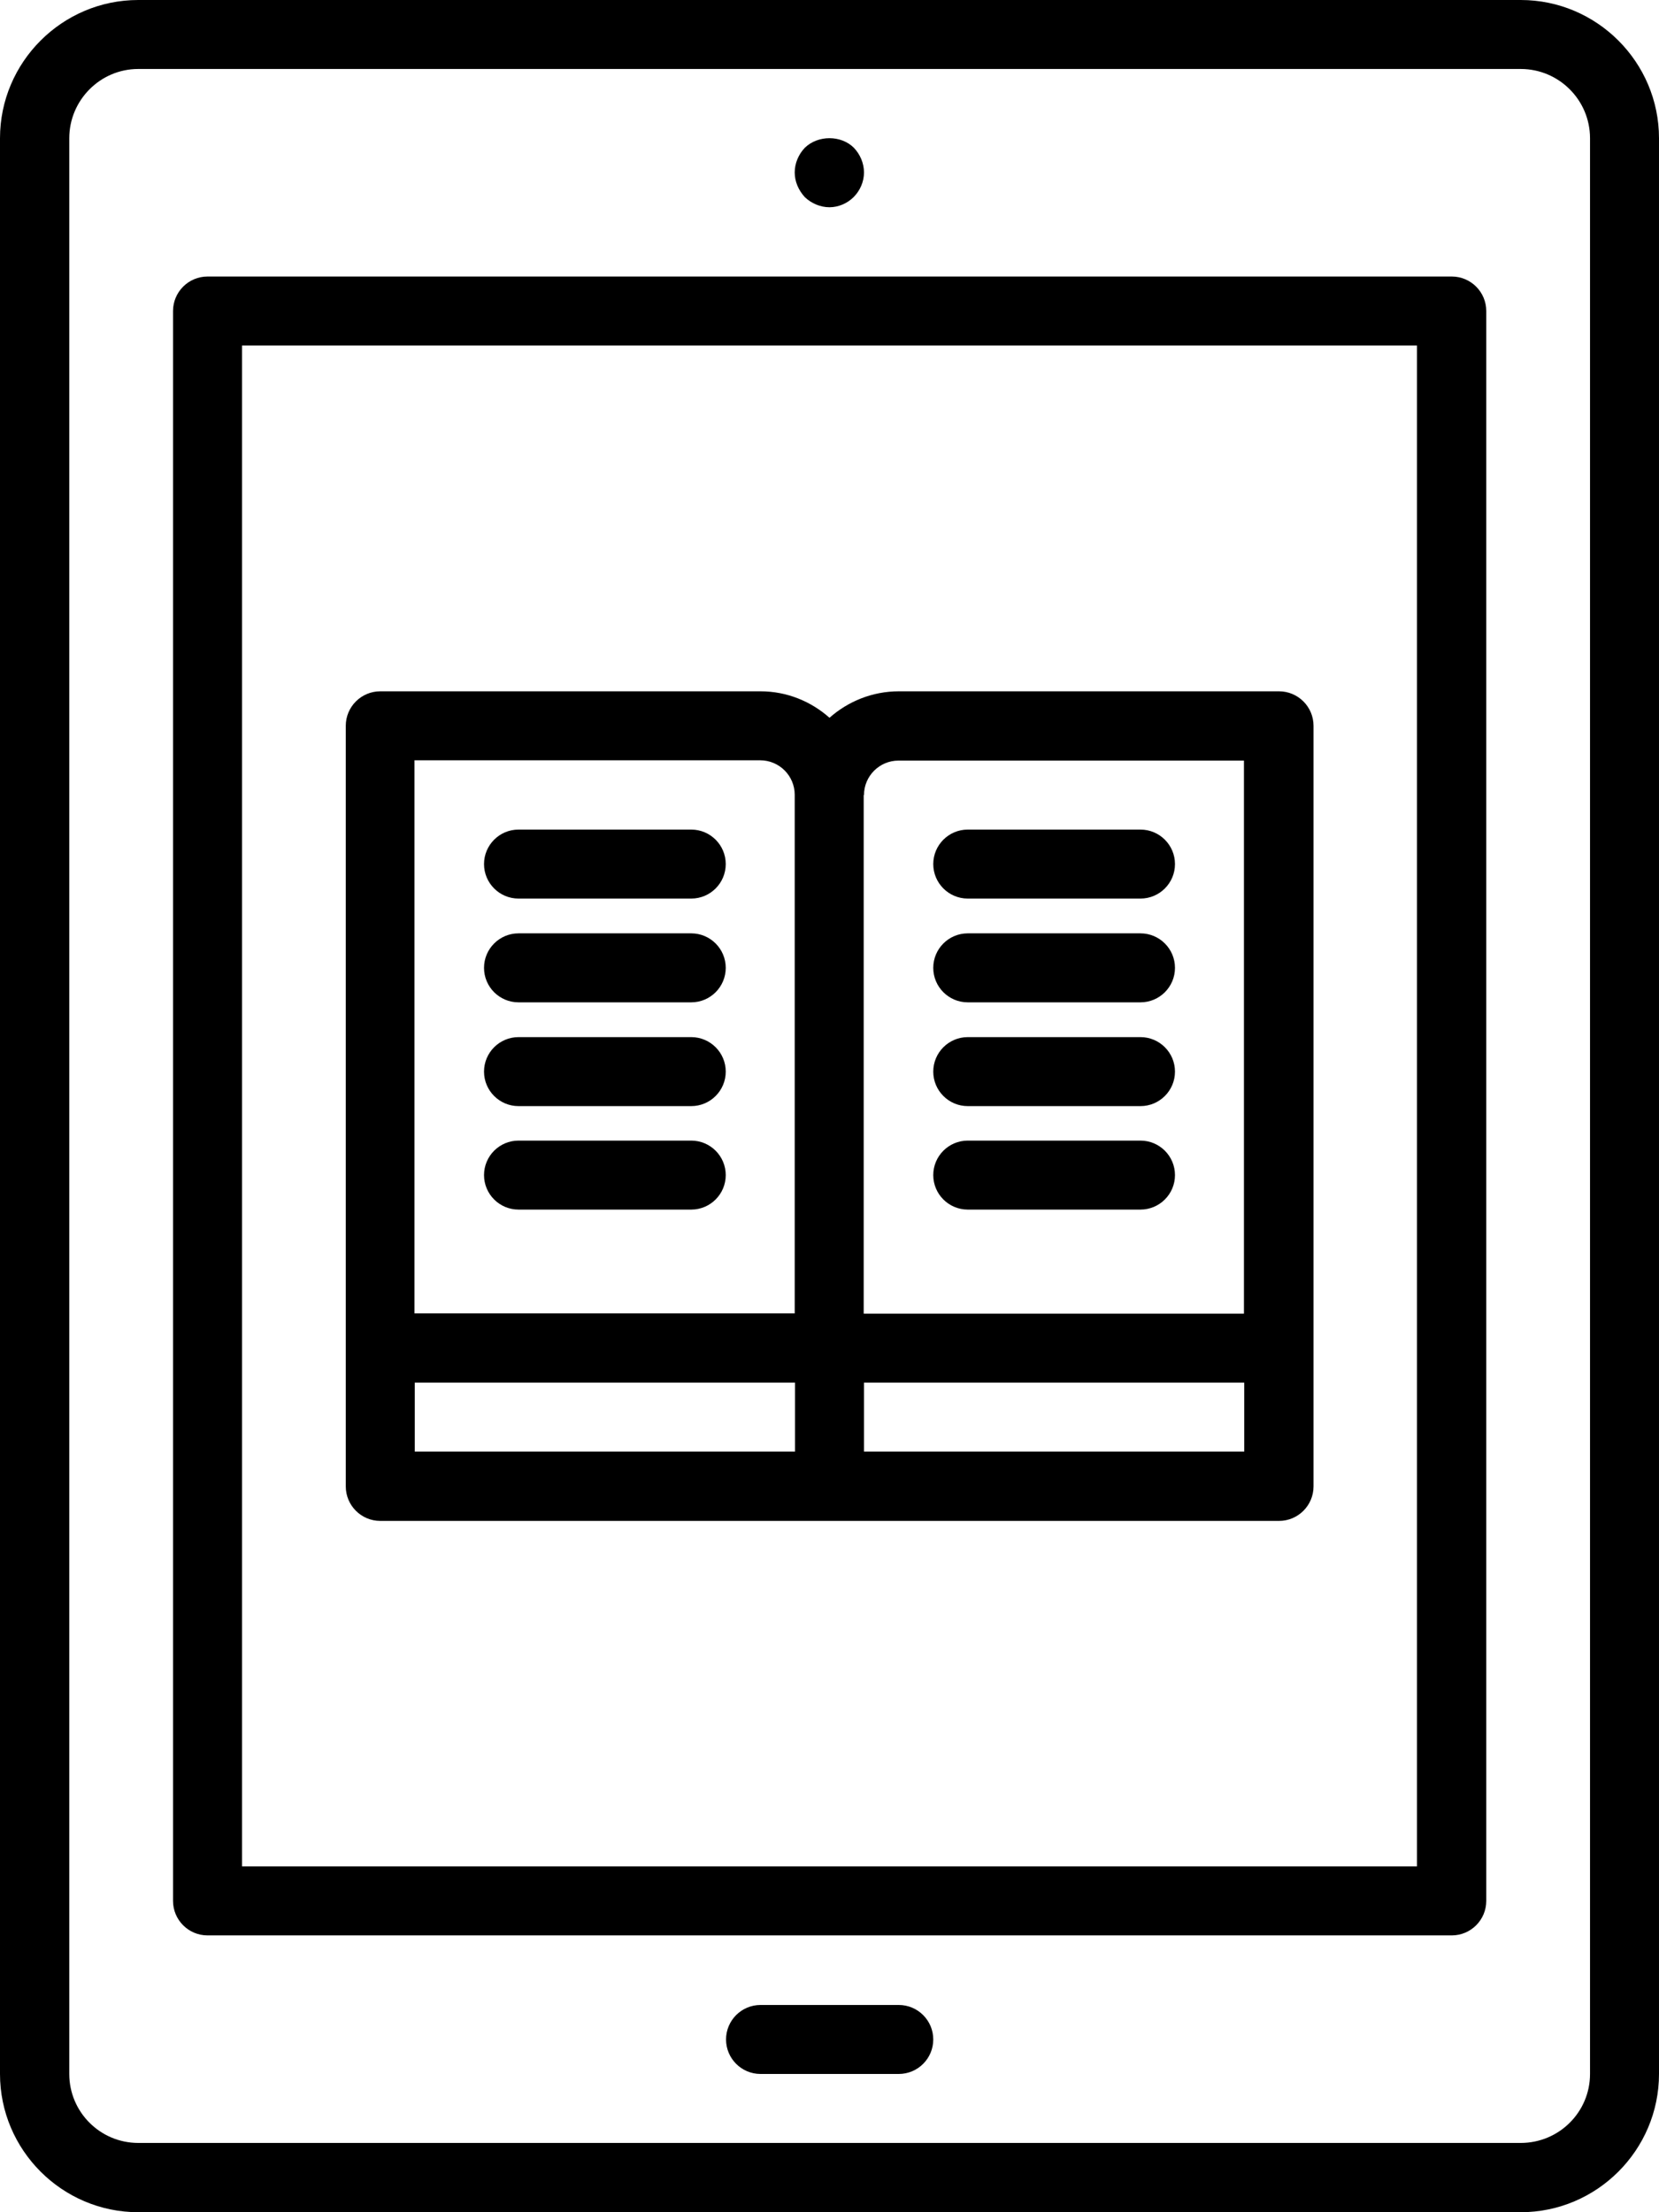
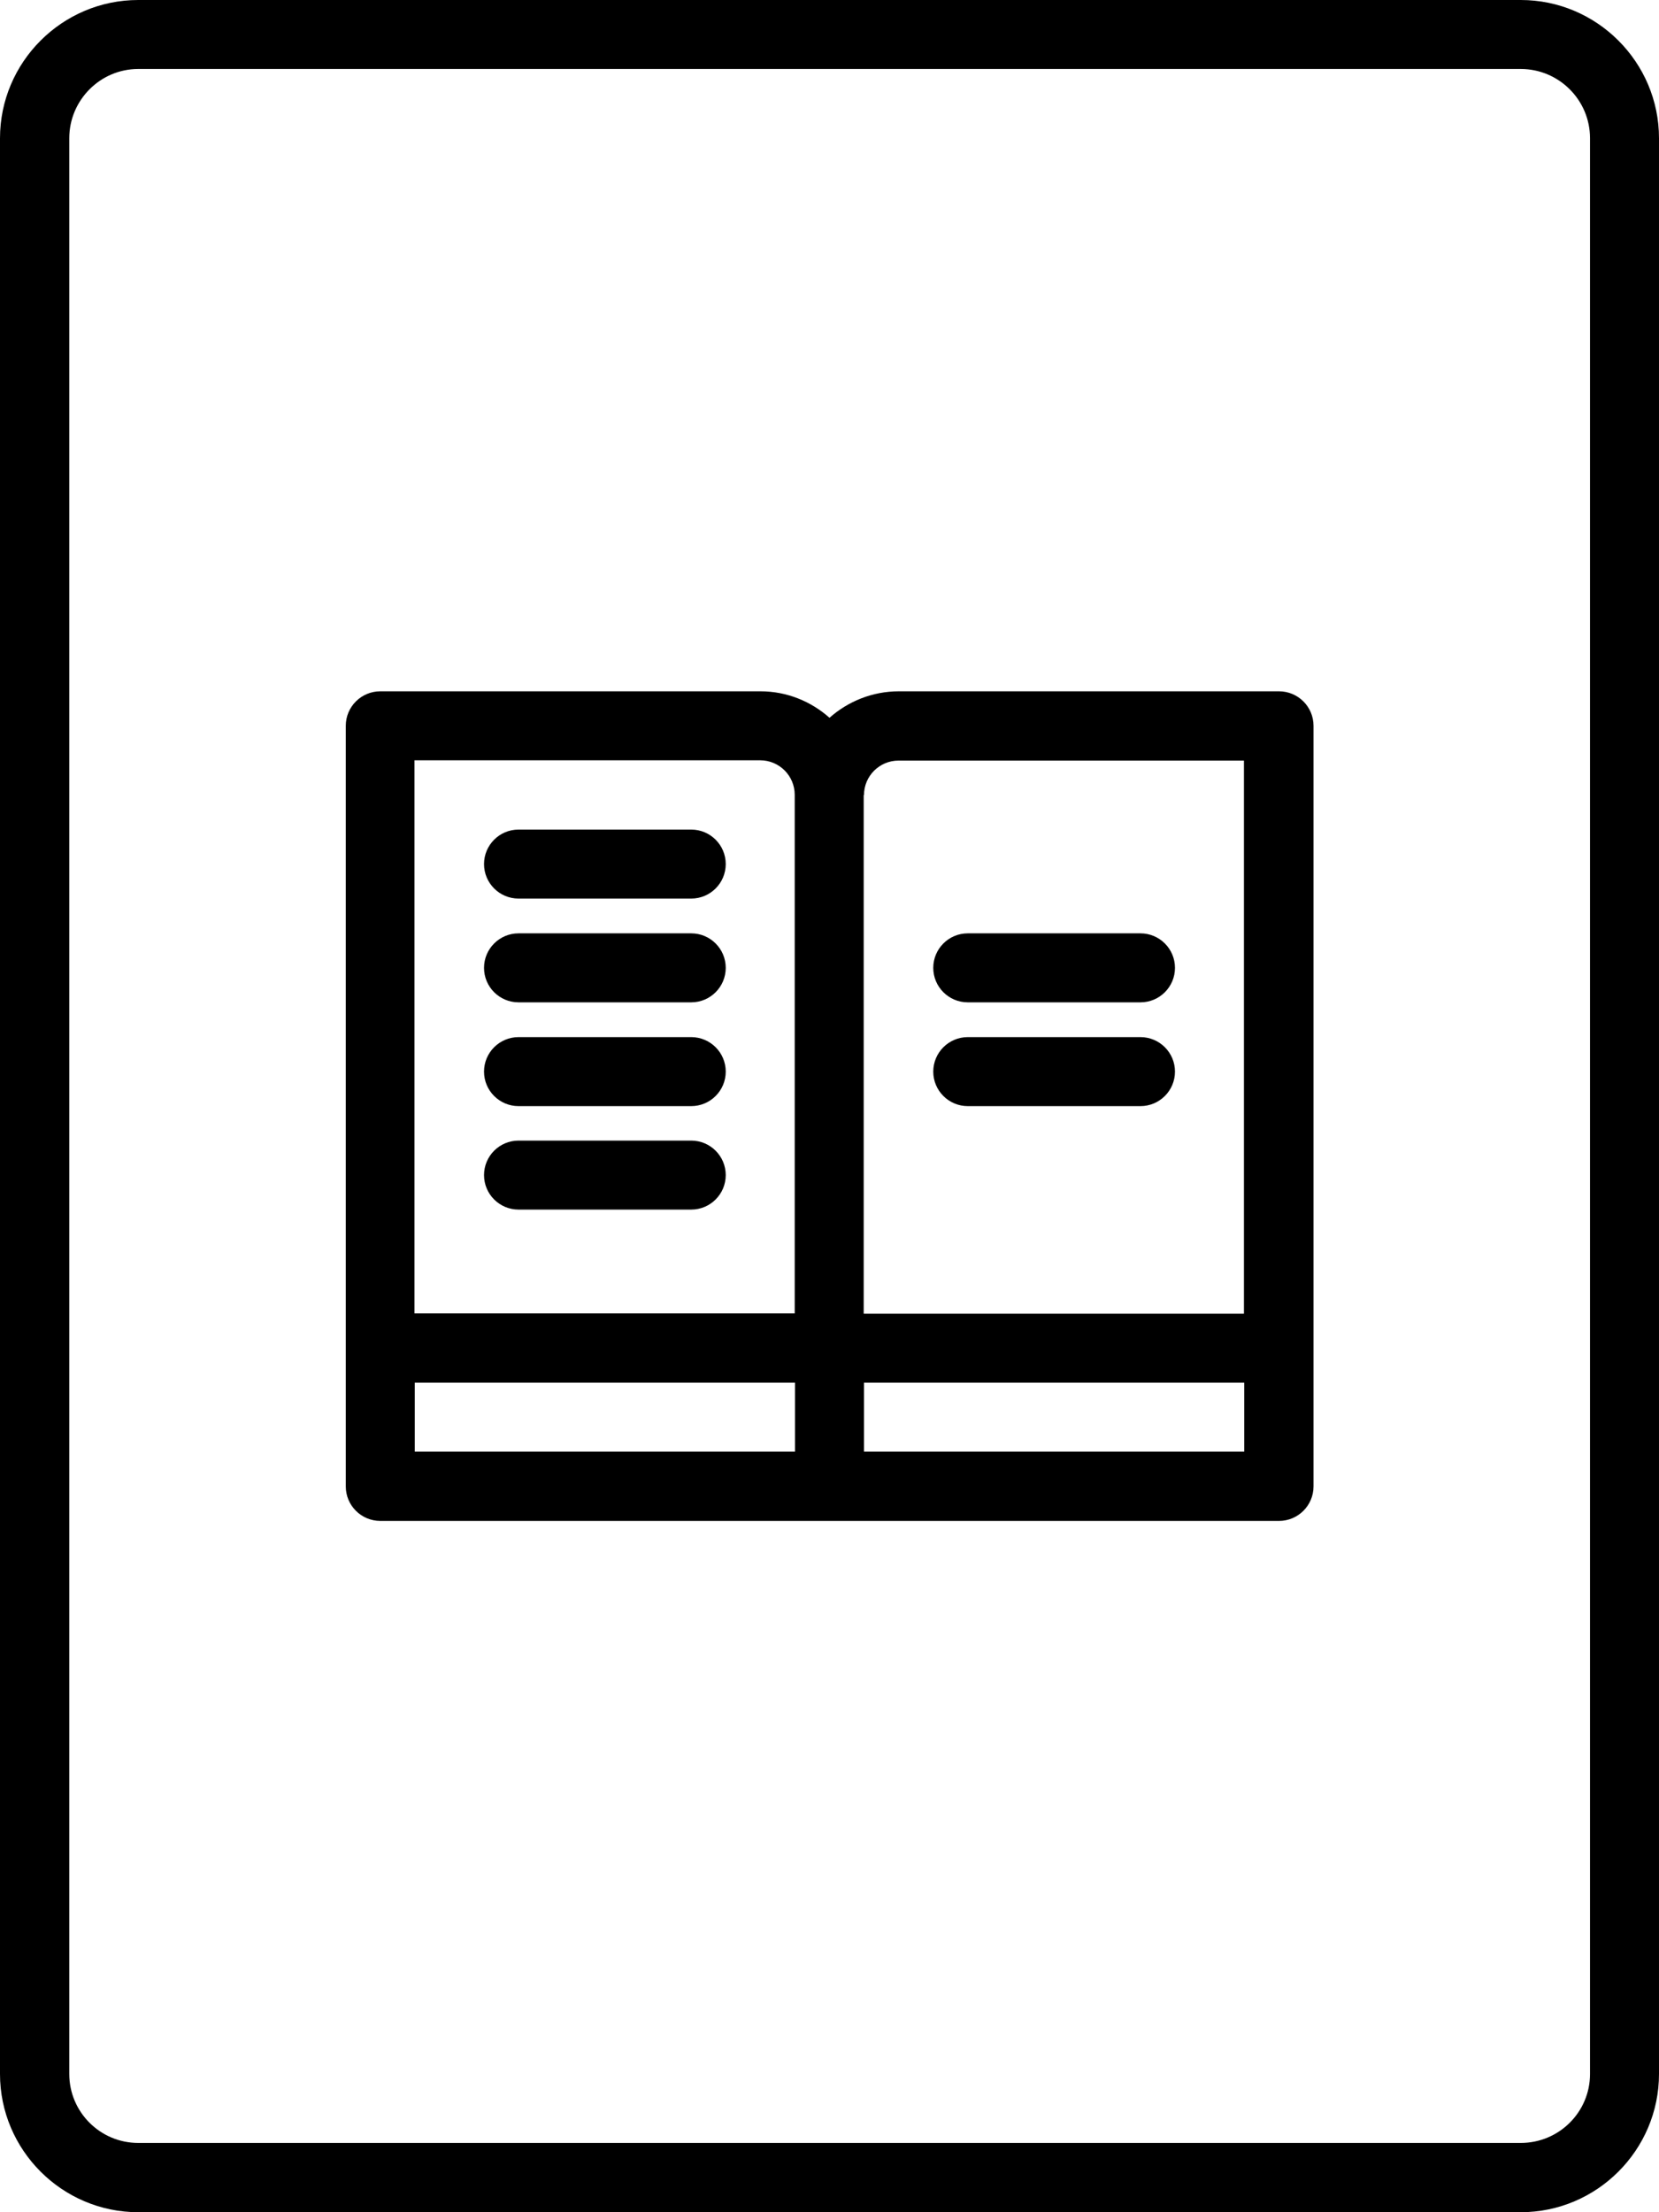
<svg xmlns="http://www.w3.org/2000/svg" id="Layer_2" data-name="Layer 2" viewBox="0 0 55.8 74.4">
  <defs>
    <style>.cls-1 { fill: #000000; }</style>
  </defs>
  <g id="Design">
    <g>
      <path class="cls-1" d="m51.15,0H4.65C2.09,0,0,2.09,0,4.65v65.1c0,2.56,2.09,4.65,4.65,4.65h46.5c2.56,0,4.65-2.09,4.65-4.65V4.65c0-2.56-2.09-4.65-4.65-4.65Zm2.33,69.75c0,1.28-1.04,2.32-2.33,2.32H4.65c-1.28,0-2.32-1.04-2.32-2.32V4.65c0-1.28,1.04-2.33,2.32-2.33h46.5c1.28,0,2.33,1.04,2.33,2.33v65.1Z" />
-       <path class="cls-1" d="m48.83,9.3H6.98c-.64,0-1.16.52-1.16,1.16v53.47c0,.64.52,1.16,1.16,1.16h41.85c.64,0,1.16-.52,1.16-1.16V10.46c0-.64-.52-1.16-1.16-1.16Zm-1.16,53.47H8.14V11.62h39.52v51.15Z" />
-       <path class="cls-1" d="m30.23,67.43h-4.65c-.64,0-1.16.52-1.16,1.16s.52,1.16,1.16,1.16h4.65c.64,0,1.16-.52,1.16-1.16s-.52-1.16-1.16-1.16Z" />
-       <path class="cls-1" d="m27.9,6.97h0c.3,0,.6-.13.81-.34.22-.22.35-.52.35-.83s-.13-.61-.34-.83c-.43-.43-1.21-.43-1.65,0-.21.22-.34.52-.34.83s.13.6.34.83c.22.21.52.34.83.34Z" />
      <path class="cls-1" d="m12.79,51.15h30.23c.64,0,1.16-.52,1.16-1.16v-25.58c0-.64-.52-1.16-1.16-1.16h-12.79c-.89,0-1.71.34-2.33.89-.62-.55-1.43-.89-2.32-.89h-12.79c-.64,0-1.16.52-1.16,1.16v25.58c0,.64.52,1.16,1.16,1.16Zm16.27-24.41c0-.64.52-1.16,1.16-1.16h11.62v18.6h-12.79v-17.44Zm0,19.76h12.79v2.32h-12.79v-2.32Zm-15.11-20.93h11.62c.64,0,1.16.52,1.16,1.16v17.44h-12.79v-18.6Zm0,20.93h12.79v2.32h-12.79v-2.32Z" />
-       <path class="cls-1" d="m38.36,27.9h-5.81c-.64,0-1.16.52-1.16,1.16s.52,1.16,1.16,1.16h5.81c.64,0,1.16-.52,1.16-1.16s-.52-1.16-1.16-1.16Z" />
      <path class="cls-1" d="m38.36,31.39h-5.81c-.64,0-1.16.52-1.16,1.16s.52,1.16,1.16,1.16h5.81c.64,0,1.16-.52,1.16-1.16s-.52-1.16-1.16-1.16Z" />
      <path class="cls-1" d="m38.36,34.88h-5.81c-.64,0-1.16.52-1.16,1.16s.52,1.16,1.16,1.16h5.81c.64,0,1.16-.52,1.16-1.16s-.52-1.16-1.16-1.16Z" />
-       <path class="cls-1" d="m38.36,38.36h-5.81c-.64,0-1.16.52-1.16,1.16s.52,1.16,1.16,1.16h5.81c.64,0,1.16-.52,1.16-1.16s-.52-1.16-1.16-1.16Z" />
      <path class="cls-1" d="m23.25,27.9h-5.81c-.64,0-1.16.52-1.16,1.16s.52,1.16,1.16,1.16h5.81c.64,0,1.16-.52,1.16-1.16s-.52-1.16-1.16-1.16Z" />
      <path class="cls-1" d="m23.25,31.39h-5.81c-.64,0-1.16.52-1.16,1.16s.52,1.16,1.16,1.16h5.81c.64,0,1.16-.52,1.16-1.16s-.52-1.16-1.16-1.16Z" />
      <path class="cls-1" d="m23.25,34.88h-5.81c-.64,0-1.16.52-1.16,1.16s.52,1.16,1.16,1.16h5.81c.64,0,1.16-.52,1.16-1.16s-.52-1.16-1.16-1.16Z" />
      <path class="cls-1" d="m23.25,38.36h-5.81c-.64,0-1.16.52-1.16,1.16s.52,1.16,1.16,1.16h5.81c.64,0,1.16-.52,1.16-1.16s-.52-1.16-1.16-1.16Z" />
    </g>
  </g>
</svg>